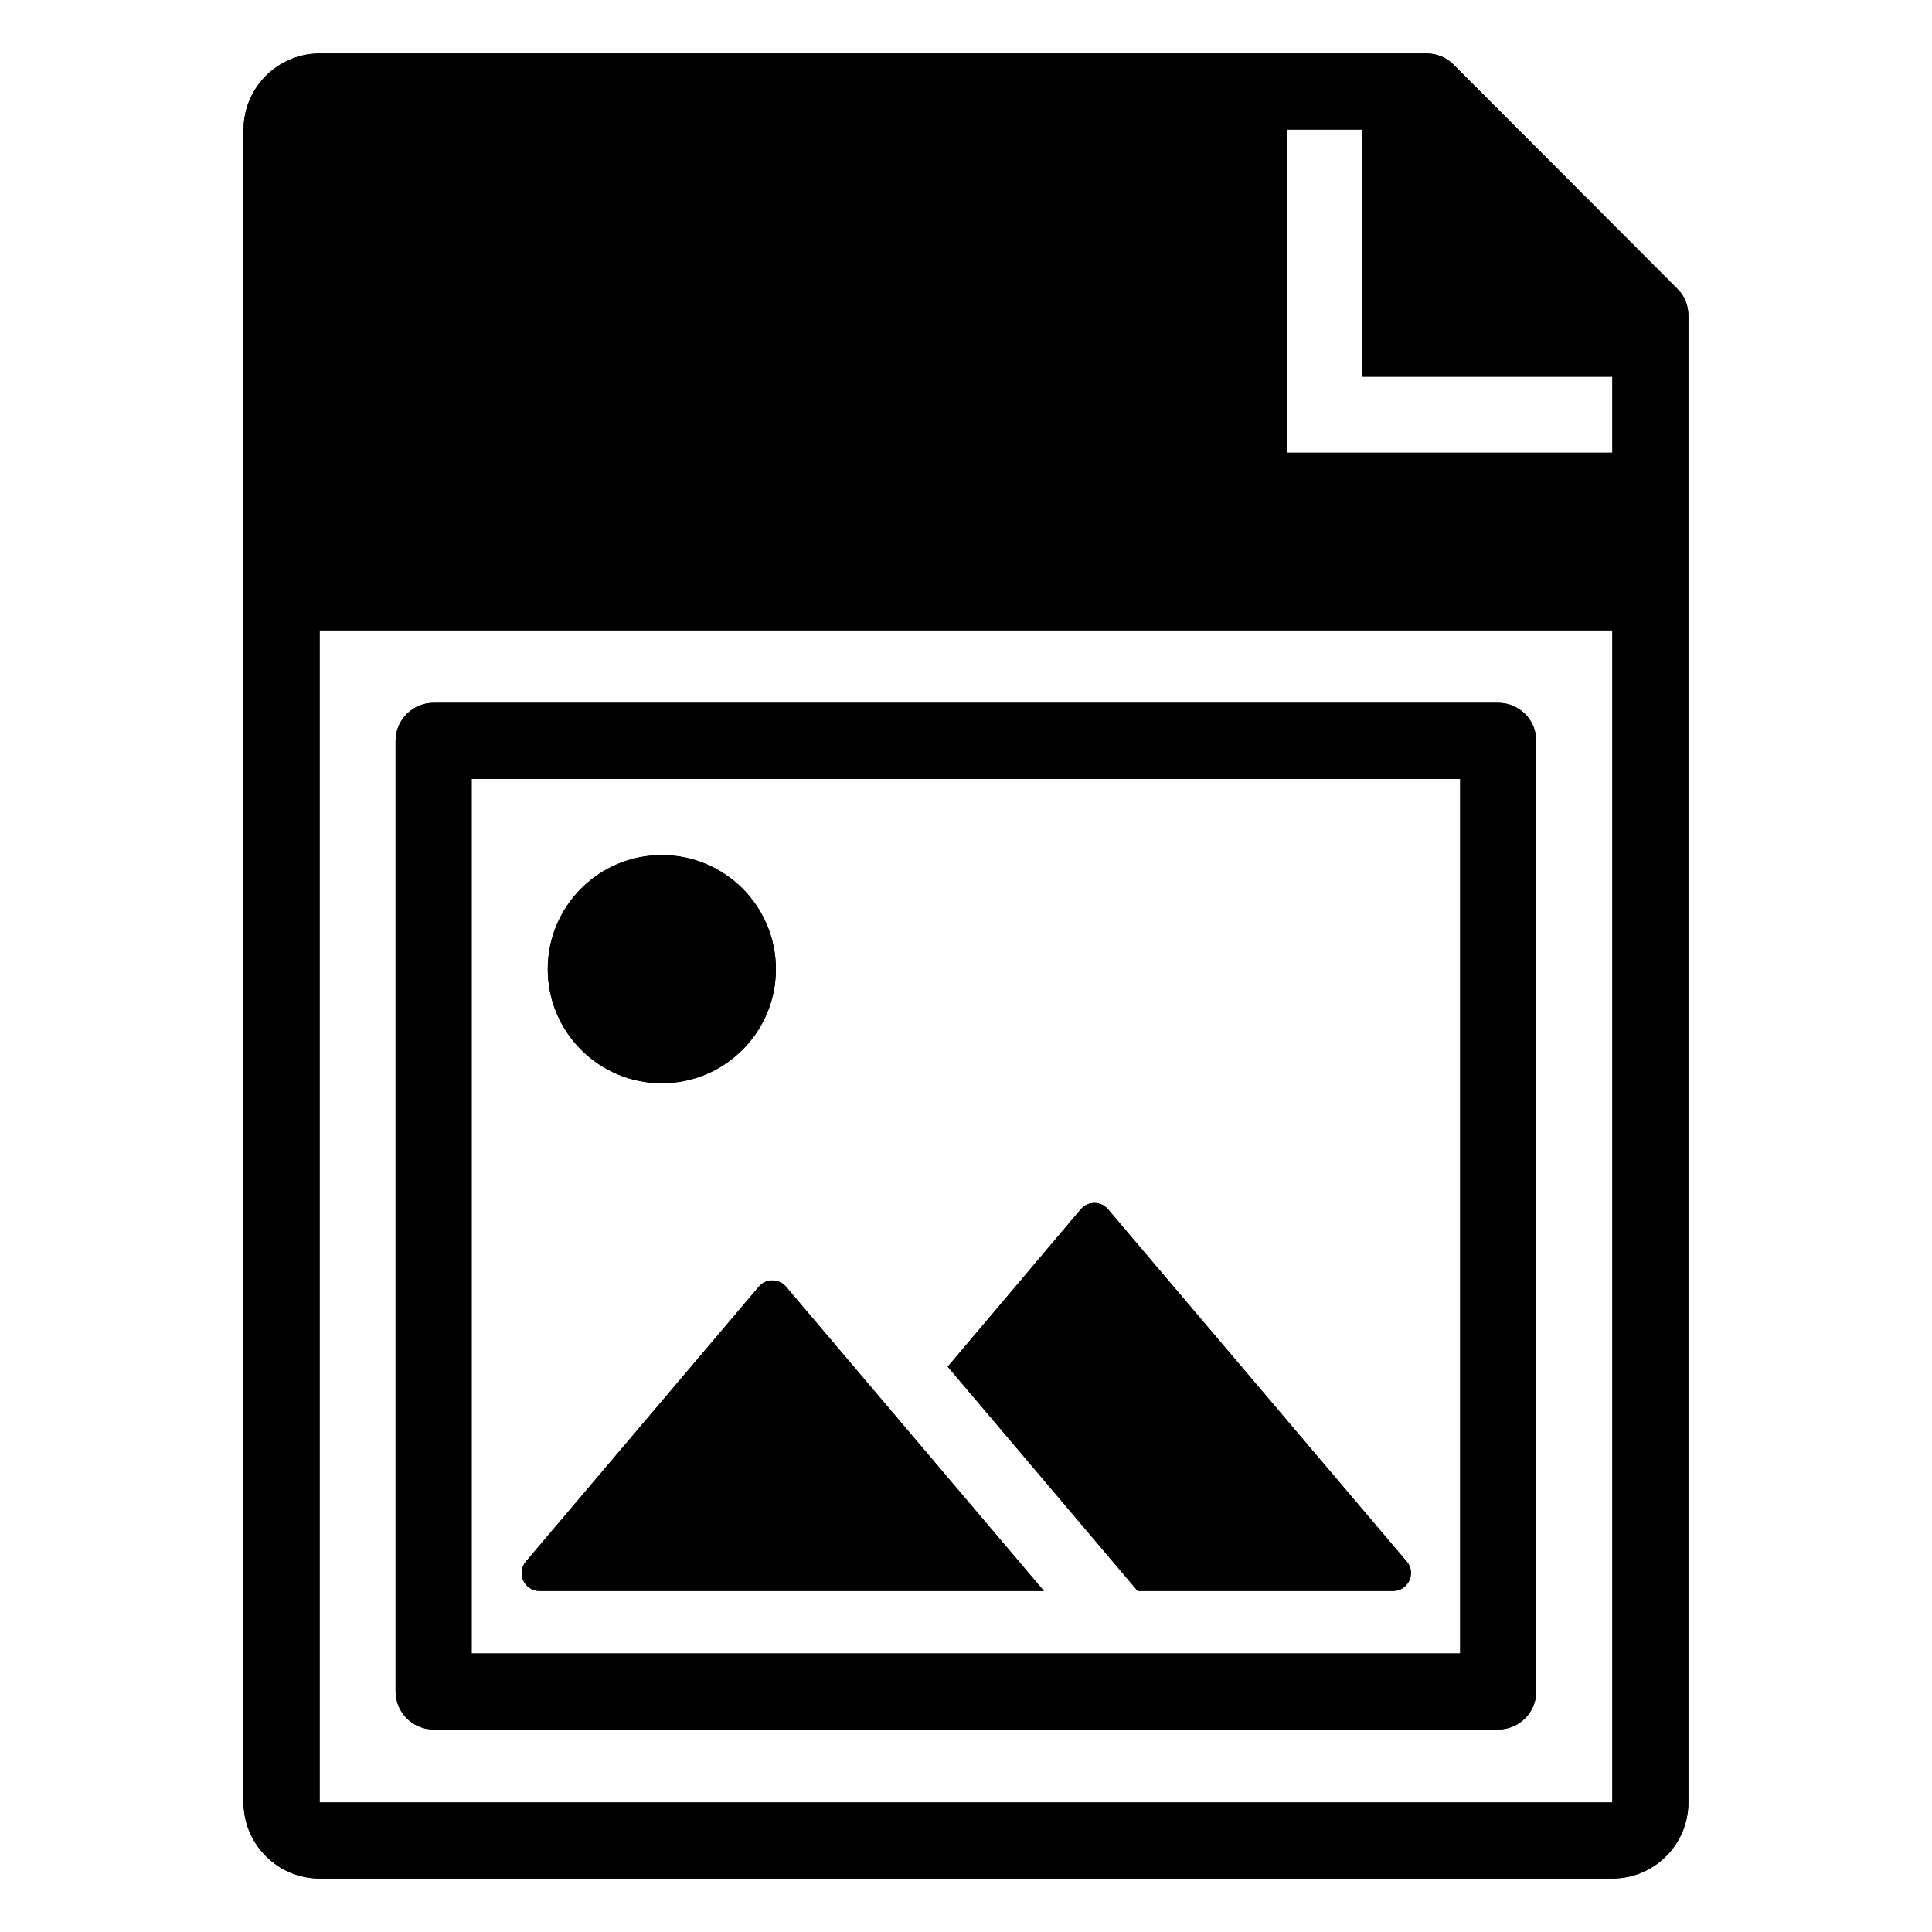
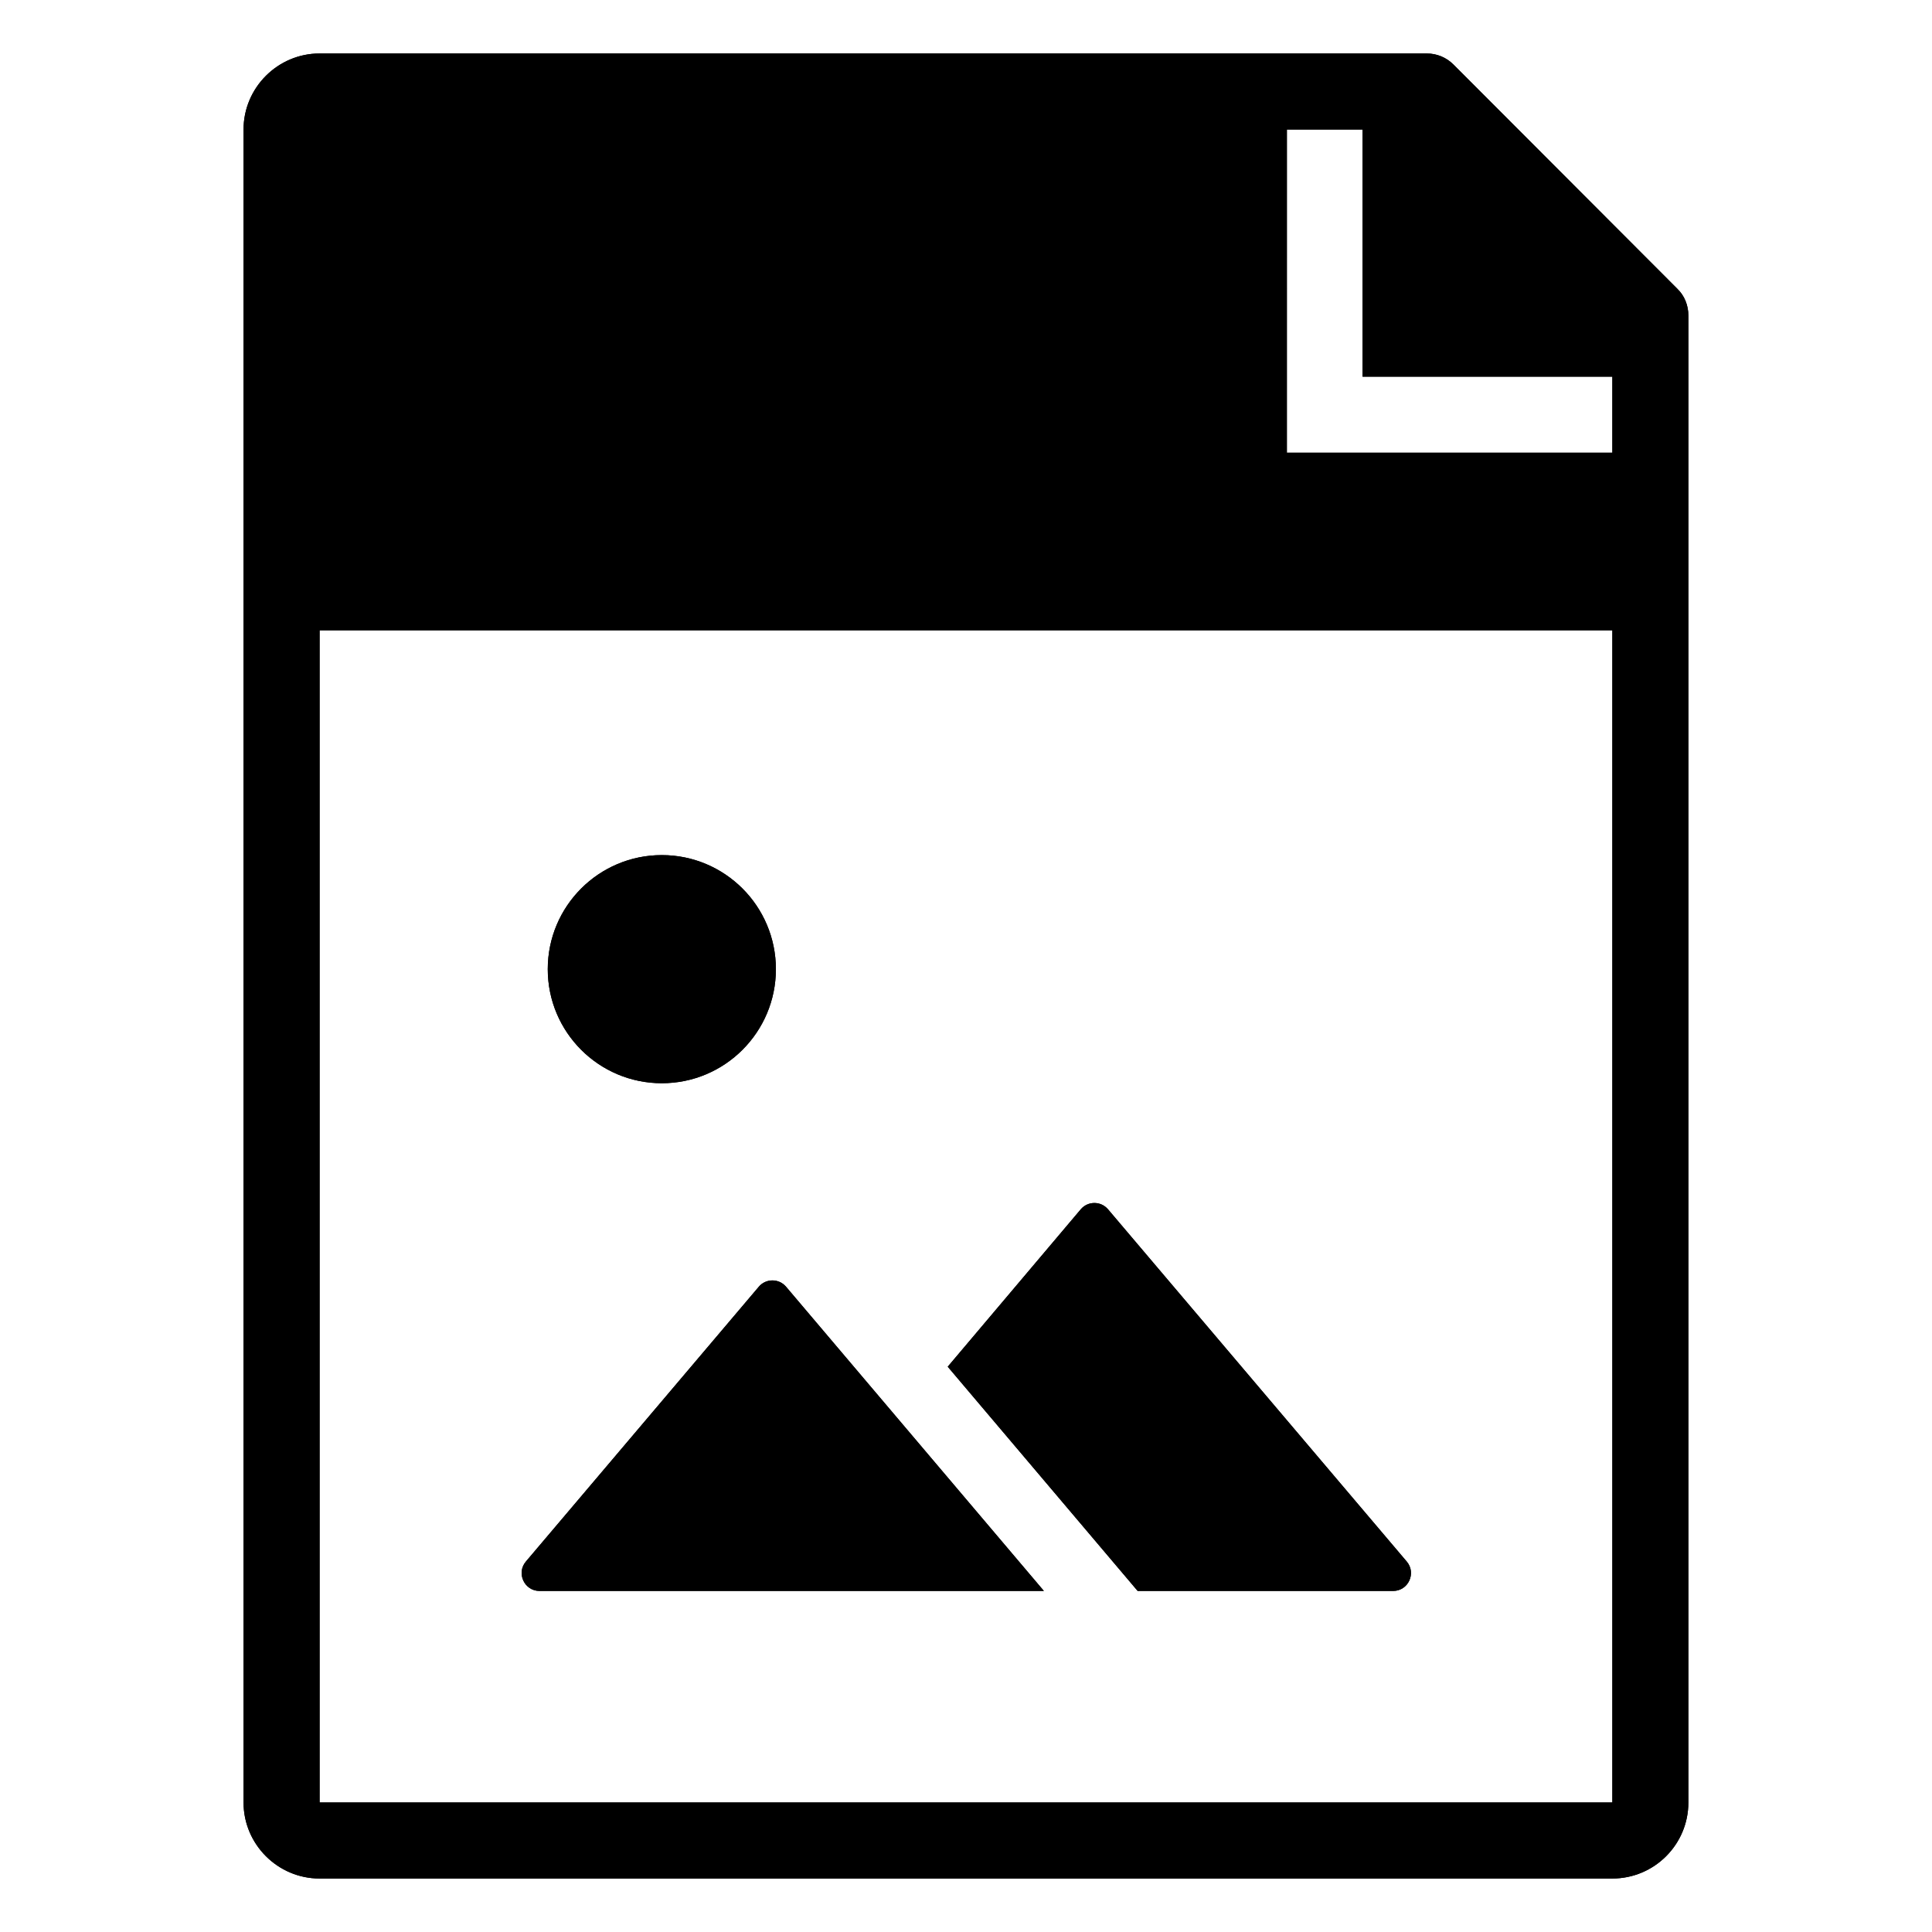
<svg xmlns="http://www.w3.org/2000/svg" fill="#000000" width="800px" height="800px" version="1.1" viewBox="144 144 512 512">
  <g>
    <path d="m588.52 220.54-59.348-59.445c-1.867-1.871-4.402-2.922-7.047-2.922h-293.43c-11.082 0-20.152 9.066-20.152 20.152v443.35c0 11.086 9.07 20.152 20.152 20.152h342.59c11.129 0 20.152-9.02 20.152-20.152v-394.08c0-2.621-1.008-5.238-2.922-7.055zm-17.23 401.14h-342.59v-310.65h342.59zm0-357.71h-86.254l0.004-85.645h20.051v65.496l66.199-0.004z" />
-     <path d="m258.91 602.33h282.13c5.566 0 10.078-4.512 10.078-10.078v-251.91c0-5.566-4.512-10.078-10.078-10.078h-282.13c-5.566 0-10.078 4.512-10.078 10.078v251.91c0.004 5.566 4.516 10.078 10.078 10.078zm10.078-251.9h261.98v231.75h-261.98z" />
    <path d="m349.62 400.84c0 16.695-13.535 30.227-30.23 30.227-16.691 0-30.227-13.531-30.227-30.227 0-16.695 13.535-30.23 30.227-30.23 16.695 0 30.23 13.535 30.23 30.23" />
    <path d="m345.09 485-61.719 72.816c-2.609 3.078-0.422 7.805 3.617 7.805h133.66l-68.332-80.621c-1.895-2.234-5.34-2.234-7.231 0z" />
    <path d="m437.64 464.48c-1.895-2.234-5.344-2.231-7.234 0.008l-35.25 41.699 50.336 59.434h67.688c4.039 0 6.227-4.727 3.613-7.805z" />
    <path d="m588.52 220.54-59.348-59.445c-1.867-1.871-4.402-2.922-7.047-2.922h-293.43c-11.082 0-20.152 9.066-20.152 20.152v443.35c0 11.086 9.07 20.152 20.152 20.152h342.59c11.129 0 20.152-9.02 20.152-20.152v-394.08c0-2.621-1.008-5.238-2.922-7.055zm-17.23 401.14h-342.59v-310.65h342.59zm0-357.71h-86.254l0.004-85.645h20.051v65.496l66.199-0.004z" />
-     <path d="m258.91 602.33h282.13c5.566 0 10.078-4.512 10.078-10.078v-251.91c0-5.566-4.512-10.078-10.078-10.078h-282.13c-5.566 0-10.078 4.512-10.078 10.078v251.91c0.004 5.566 4.516 10.078 10.078 10.078zm10.078-251.9h261.98v231.75h-261.98z" />
    <path d="m349.62 400.84c0 16.695-13.535 30.227-30.23 30.227-16.691 0-30.227-13.531-30.227-30.227 0-16.695 13.535-30.23 30.227-30.23 16.695 0 30.23 13.535 30.23 30.23" />
    <path d="m345.09 485-61.719 72.816c-2.609 3.078-0.422 7.805 3.617 7.805h133.66l-68.332-80.621c-1.895-2.234-5.34-2.234-7.231 0z" />
    <path d="m437.64 464.48c-1.895-2.234-5.344-2.231-7.234 0.008l-35.25 41.699 50.336 59.434h67.688c4.039 0 6.227-4.727 3.613-7.805z" />
  </g>
</svg>